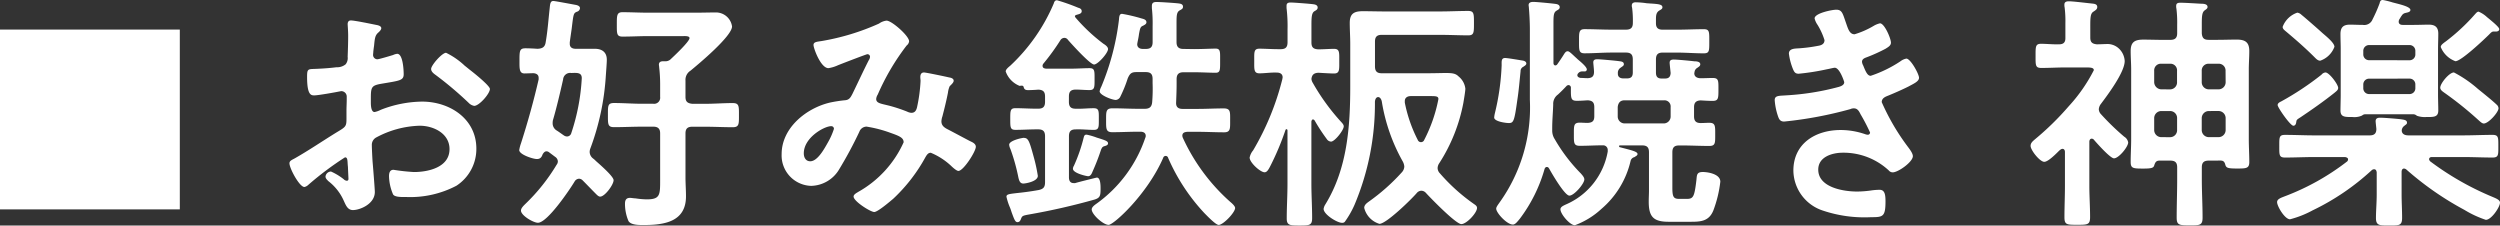
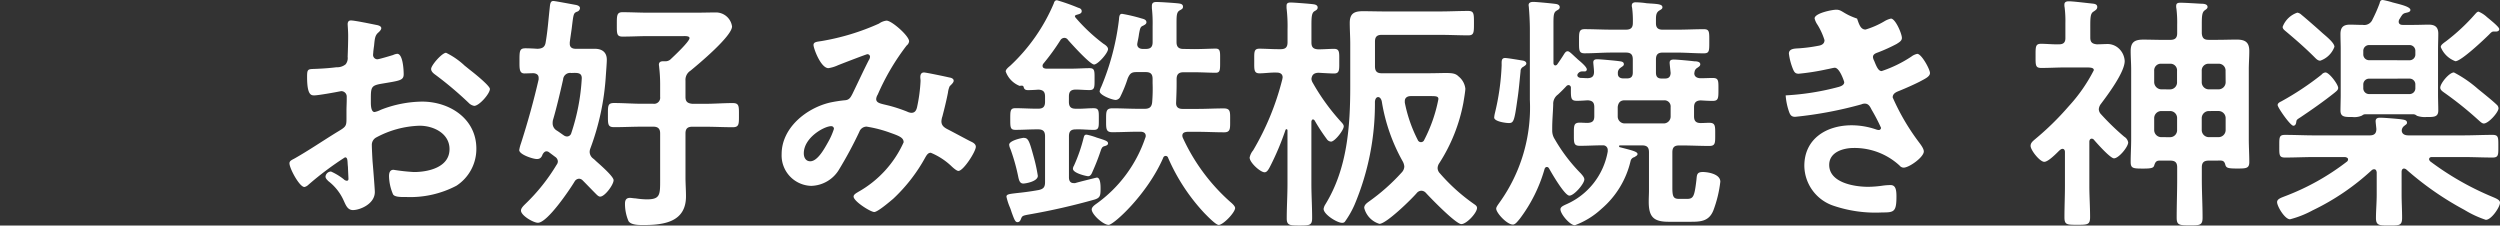
<svg xmlns="http://www.w3.org/2000/svg" width="180.748" height="16.308" viewBox="0 0 180.748 16.308">
  <rect x="0" y="0" width="180.748" height="16.308" fill="#333333" stroke="none" />
  <g id="hamburger_menu_01" transform="translate(-1468 -213.862)">
-     <path id="パス_13215" data-name="パス 13215" d="M14.6,5.614a5.4,5.4,0,0,0-1.35-.936c-.288,0-1.08.9-1.08,1.17,0,.2.2.342.324.432A25.771,25.771,0,0,1,14.886,8.3a.722.722,0,0,0,.4.216c.36,0,1.134-.882,1.134-1.224,0-.2-.9-.954-1.386-1.332C14.886,5.848,14.742,5.722,14.6,5.614Zm-8.46,7.128c0,.072.018.162.018.252,0,.036.036.774.036.792,0,.072-.018.144-.126.144a.355.355,0,0,1-.216-.108,4.321,4.321,0,0,0-.918-.558.407.407,0,0,0-.4.36c0,.144.126.252.216.342a3.642,3.642,0,0,1,1.1,1.4c.144.306.27.684.666.684C7,16.054,8.1,15.622,8.1,14.74c0-.18-.126-1.8-.162-2.178-.018-.252-.054-.972-.054-1.188a.606.606,0,0,1,.288-.558,7.017,7.017,0,0,1,3.168-.864c1.008,0,2.16.558,2.16,1.692,0,1.314-1.53,1.656-2.574,1.656a14.216,14.216,0,0,1-1.476-.162c-.27,0-.324.234-.324.468a3.49,3.49,0,0,0,.288,1.3c.09.18.468.2.756.2h.216A7.169,7.169,0,0,0,14,14.29a3.169,3.169,0,0,0,1.44-2.682c0-2.16-1.926-3.4-3.924-3.4A8.416,8.416,0,0,0,8.532,8.8a1.709,1.709,0,0,1-.45.162c-.234,0-.27-.4-.27-.7V8.008c0-.828.036-.954.7-1.08,1.368-.234,1.674-.234,1.674-.7,0-.306-.054-1.476-.468-1.476a.988.988,0,0,0-.306.09c-.18.054-1.008.306-1.134.306a.315.315,0,0,1-.306-.306c0-.072.018-.18.018-.252.018-.162.036-.306.054-.414.054-.558.072-.774.342-.99.072-.072.18-.18.18-.288,0-.162-.252-.216-.36-.234-.36-.072-1.566-.324-1.836-.324-.18,0-.234.126-.234.27,0,.072.036.486.036.846,0,.5-.018,1.008-.036,1.512a.729.729,0,0,1-.144.54.96.96,0,0,1-.666.216c-.558.072-1.188.108-1.746.126-.342.018-.378.09-.378.576,0,1.314.288,1.332.522,1.332.27,0,1.494-.216,1.836-.288.036,0,.072-.018.108-.018a.393.393,0,0,1,.4.414v.18c0,.27-.018.54-.018.81v.612c0,.558-.072.576-.756.99-.99.612-1.944,1.26-2.952,1.836-.216.126-.414.18-.414.378,0,.36.72,1.71,1.08,1.71a.566.566,0,0,0,.27-.144,22.784,22.784,0,0,1,2.664-2C6.12,12.238,6.12,12.418,6.138,12.742ZM29.466,5.164a.546.546,0,0,1-.414.126h-.09c-.162,0-.324.036-.324.252,0,.054.018.108.018.162a10.815,10.815,0,0,1,.072,1.332v.828a.441.441,0,0,1-.5.5h-.81c-.666,0-1.35-.054-2.016-.054-.468,0-.45.2-.45.864s-.018.882.45.882c.666,0,1.35-.036,2.016-.036h.81c.342,0,.5.144.5.486v3.384c0,1.062,0,1.386-.972,1.386a5.891,5.891,0,0,1-.81-.072c-.108,0-.288-.036-.4-.036-.288,0-.36.18-.36.432a3.19,3.19,0,0,0,.252,1.242c.18.306.81.288,1.116.288,1.476,0,3.042-.234,3.042-2.07,0-.468-.036-.918-.036-1.386V10.51c0-.342.144-.486.5-.486h.9c.666,0,1.35.036,2.016.036.468,0,.45-.234.45-.882,0-.63.018-.864-.45-.864-.666,0-1.35.054-2.016.054h-.9c-.36-.036-.5-.162-.5-.5V6.694a.781.781,0,0,1,.36-.72c.594-.486,3.006-2.5,3.006-3.2A1.174,1.174,0,0,0,32.8,1.762c-.54,0-1.062.018-1.6.018H27.9c-.63,0-1.314-.036-1.89-.036-.414,0-.414.234-.414.864,0,.684-.018.9.414.9.63,0,1.26-.036,1.89-.036h2.52c.108,0,.432-.018.432.144C30.852,3.868,29.718,4.93,29.466,5.164Zm-7.722,5.472c-.162-.108-.324-.234-.5-.342a.6.6,0,0,1-.288-.5,1.107,1.107,0,0,1,.018-.234c.252-.846.54-2.07.738-2.952a.508.508,0,0,1,.594-.468c.432-.018.756-.036.756.378a14.963,14.963,0,0,1-.756,3.96.325.325,0,0,1-.306.252A.43.43,0,0,1,21.744,10.636ZM19.944,6.6c-.36,1.566-.792,3.114-1.278,4.626a2.772,2.772,0,0,0-.126.486c0,.324.99.648,1.278.648.234,0,.342-.126.414-.342.072-.108.144-.216.288-.216a.32.32,0,0,1,.18.072l.432.324a.422.422,0,0,1,.2.324.39.39,0,0,1-.09.252A13.632,13.632,0,0,1,18.99,15.6c-.126.126-.324.306-.324.486,0,.36.9.882,1.224.882.684,0,2.286-2.376,2.646-2.97a.4.4,0,0,1,.324-.216.383.383,0,0,1,.27.126c.324.324.648.666.972.99.072.072.18.18.288.18.342,0,.972-.864.972-1.188,0-.252-.828-.99-1.278-1.386a1.627,1.627,0,0,0-.2-.18.615.615,0,0,1-.252-.468.722.722,0,0,1,.054-.27A18.162,18.162,0,0,0,24.8,6.352c.018-.27.072-.936.072-1.17,0-.558-.36-.792-.864-.792H22.626c-.234,0-.432-.09-.432-.36V3.922c.054-.414.108-.756.144-1.026.126-1.044.126-1.08.378-1.188a.288.288,0,0,0,.216-.252c0-.144-.144-.2-.27-.234-.216-.036-1.53-.288-1.656-.288-.234,0-.234.252-.27.576-.09.81-.144,1.62-.288,2.43-.054.324-.234.432-.576.45-.288-.018-.594-.036-.882-.036-.432,0-.432.2-.432.918,0,.54-.018.9.36.9.072,0,.594-.018.648-.018.216.018.378.108.378.342Zm21.348,3.582a5.04,5.04,0,0,1-.432.972c-.234.414-.738,1.368-1.278,1.368-.324,0-.468-.27-.468-.576,0-1.134,1.476-1.962,1.98-1.962A.188.188,0,0,1,41.292,10.186Zm3.816-7.83a1.173,1.173,0,0,0-.558.216,16.981,16.981,0,0,1-4.14,1.26c-.324.054-.594.054-.594.288s.522,1.674,1.08,1.674a2.625,2.625,0,0,0,.7-.216c.594-.234,2.052-.792,2.106-.792a.184.184,0,0,1,.2.18.478.478,0,0,1-.09.252c-.414.81-.792,1.638-1.188,2.448-.126.234-.216.432-.558.45a9.712,9.712,0,0,0-1.044.162c-1.728.4-3.51,1.836-3.51,3.726a2.2,2.2,0,0,0,2.142,2.3,2.418,2.418,0,0,0,2.034-1.224,29.155,29.155,0,0,0,1.44-2.682.563.563,0,0,1,.522-.378,9.071,9.071,0,0,1,1.728.45c.666.234.954.36.954.684a7.75,7.75,0,0,1-3.276,3.582c-.108.072-.342.18-.342.342,0,.342,1.224,1.116,1.494,1.116.252,0,1.152-.774,1.368-.954a11.95,11.95,0,0,0,2.34-3.024c.09-.144.18-.306.378-.306a4.87,4.87,0,0,1,1.458.936c.144.144.414.378.54.378.36,0,1.26-1.4,1.26-1.746,0-.216-.234-.324-.4-.4-.252-.126-1.314-.7-1.674-.882-.234-.126-.414-.27-.414-.558a1.279,1.279,0,0,1,.072-.36c.144-.558.288-1.134.4-1.71a1.607,1.607,0,0,1,.126-.468c.144-.144.288-.27.288-.4,0-.162-.2-.216-.324-.234-.216-.054-1.674-.36-1.818-.36-.216,0-.27.162-.27.342,0,.09.018.18.018.27A11.34,11.34,0,0,1,47.3,8.62c-.054.216-.144.4-.414.4a.863.863,0,0,1-.306-.09,11.161,11.161,0,0,0-1.242-.414c-.63-.162-.99-.18-.99-.5A.7.7,0,0,1,44.46,7.7a16.725,16.725,0,0,1,2.088-3.546.456.456,0,0,0,.18-.306C46.728,3.454,45.468,2.356,45.108,2.356Zm16,8.874c0-.162-.18-.216-.81-.414a4.722,4.722,0,0,0-.738-.216c-.162,0-.18.108-.216.234a11.635,11.635,0,0,1-.7,2.016.441.441,0,0,0-.072.216c0,.324.99.54,1.1.54.162,0,.252-.162.306-.306a15.9,15.9,0,0,0,.63-1.62c.054-.108.072-.18.2-.234C60.912,11.41,61.11,11.374,61.11,11.23Zm-6.066-.4c-.162,0-1.08.2-1.08.5a.863.863,0,0,0,.09.306A13.931,13.931,0,0,1,54.63,13.7c.054.216.108.432.36.432.144,0,1.044-.144,1.044-.558a11.692,11.692,0,0,0-.306-1.4C55.44,11.122,55.35,10.834,55.044,10.834Zm11.52-6.426c-.342,0-.5-.144-.5-.5V2.536c0-.612.018-.81.252-.936.126-.072.216-.108.216-.252,0-.18-.162-.216-.288-.234-.252-.036-1.368-.108-1.62-.108-.216,0-.342.054-.342.288v.162a9.978,9.978,0,0,1,.054,1.278V3.9c0,.36-.144.5-.5.5h-.2c-.216,0-.414-.09-.414-.342,0-.036.018-.09.018-.126.054-.252.09-.432.108-.594.09-.486.108-.54.324-.63.09-.054.216-.108.216-.234,0-.18-.18-.234-.324-.27a11.832,11.832,0,0,0-1.44-.342c-.234,0-.2.306-.234.522a18.05,18.05,0,0,1-1.26,4.734,1.316,1.316,0,0,0-.126.342c0,.288.918.63,1.17.63a.4.4,0,0,0,.324-.234,9.384,9.384,0,0,0,.54-1.332c.162-.36.27-.45.648-.45h.648c.36,0,.5.144.5.5v.306A11.473,11.473,0,0,1,64.3,8.26c-.036.342-.2.468-.54.468h-.432c-.63,0-1.26-.036-1.89-.036-.486,0-.468.234-.468.864,0,.612-.018.864.45.864.648,0,1.278-.036,1.908-.036h.108c.216,0,.4.072.4.306a.339.339,0,0,1-.036.144,9.66,9.66,0,0,1-3.546,4.77c-.126.09-.324.234-.324.4,0,.36.828,1.116,1.224,1.116.36,0,2.79-2.2,3.942-4.842a.185.185,0,0,1,.36,0,13.985,13.985,0,0,0,2.628,4c.162.162.81.846,1.026.846.324,0,1.188-.9,1.188-1.224,0-.144-.252-.36-.36-.45a13.952,13.952,0,0,1-3.42-4.626.424.424,0,0,1-.036-.144c0-.234.18-.27.36-.288h.738c.648,0,1.278.036,1.926.036.468,0,.432-.288.432-.864,0-.612.036-.864-.468-.864-.63,0-1.26.036-1.89.036h-1.08c-.324,0-.486-.144-.468-.468.018-.45.036-.9.036-1.35V6.586c0-.36.162-.5.5-.5h.756c.558,0,1.134.036,1.566.036.342,0,.324-.216.324-.864,0-.63.036-.882-.324-.882-.324,0-.99.036-1.566.036Zm-8.28,3.438c0-.342.126-.486.468-.5.342,0,.684.036,1.026.036.378,0,.36-.234.36-.792,0-.576.018-.792-.36-.792-.4,0-.864.036-1.314.036H56.628c-.144-.018-.252-.054-.252-.216a.268.268,0,0,1,.072-.162A16.171,16.171,0,0,0,57.672,3.76.341.341,0,0,1,57.96,3.6a.31.31,0,0,1,.252.144c.252.288,1.6,1.782,1.89,1.782.27,0,1.008-.828,1.008-1.116,0-.162-.2-.306-.324-.378a12.724,12.724,0,0,1-2.034-1.908c-.018-.036-.036-.054-.036-.09,0-.054.054-.072.09-.09.144-.054.4-.072.4-.27,0-.162-.126-.216-.252-.252A14.389,14.389,0,0,0,57.42.88c-.144,0-.2.108-.234.234A13.19,13.19,0,0,1,54.054,5.6c-.144.126-.342.27-.342.432A1.751,1.751,0,0,0,54.72,7.072c.036,0,.072-.018.108-.018h.054a.135.135,0,0,1,.126.09c.036.162.108.234.324.234.144,0,.576-.018.738-.036.36.018.486.162.486.5v.378c0,.36-.144.5-.5.5h-.108c-.5,0-1.008-.036-1.53-.036-.378,0-.378.18-.378.792,0,.594,0,.774.378.774.522,0,1.026-.036,1.53-.036h.108c.36,0,.5.144.5.5v3.312c0,.36-.108.5-.468.576-.7.126-1.206.18-1.548.216-.612.072-.774.09-.774.27a4.31,4.31,0,0,0,.252.774c.054.126.09.252.126.36.18.486.252.7.414.7.144,0,.2-.09.252-.216.09-.234.108-.252.612-.342a47.389,47.389,0,0,0,4.734-1.08c.378-.126.414-.27.414-.792,0-.2,0-.792-.27-.792-.018,0-1.4.342-1.566.4h-.108c-.252,0-.342-.18-.342-.414v-2.97c0-.36.144-.5.486-.5.432-.018.882.036,1.314.036.378,0,.36-.216.36-.774,0-.594.018-.792-.378-.792-.432,0-.864.054-1.3.036-.342,0-.486-.144-.486-.5ZM83.97,10.978a.25.25,0,0,1-.468,0,10.223,10.223,0,0,1-.936-2.7V8.17c0-.252.2-.36.432-.36h1.458c.378,0,.54.018.54.216A10.875,10.875,0,0,1,83.97,10.978ZM80.406,8.242c0-.126.054-.36.234-.36.162,0,.252.216.27.36a13.052,13.052,0,0,0,1.512,4.3.919.919,0,0,1,.108.36.648.648,0,0,1-.162.4,14.369,14.369,0,0,1-2.412,2.142c-.144.108-.324.234-.324.45a1.613,1.613,0,0,0,1.1,1.152c.5,0,2.34-1.8,2.718-2.25a.444.444,0,0,1,.306-.144.451.451,0,0,1,.324.144c.342.378,2.178,2.268,2.574,2.268.378,0,1.134-.81,1.134-1.17,0-.162-.162-.234-.306-.342A13.5,13.5,0,0,1,85.1,13.39a.561.561,0,0,1-.162-.378.67.67,0,0,1,.126-.36A12.214,12.214,0,0,0,86.8,8.3c.036-.216.144-.846.144-1.026a1.322,1.322,0,0,0-.486-.882c-.216-.216-.432-.252-.954-.252-.306,0-.738.018-1.368.018h-3.24c-.342,0-.486-.144-.486-.5V3.868c0-.342.144-.486.486-.486H85.1c.7,0,1.422.036,2.052.036.414,0,.414-.2.414-.882s0-.882-.414-.882c-.684,0-1.368.036-2.052.036h-3.96c-.54,0-1.08-.018-1.6-.018-.63,0-.954.162-.954.846,0,.5.036,1.026.036,1.53V7.09c0,2.952-.216,5.976-1.8,8.55a.808.808,0,0,0-.126.324c0,.4.972,1.008,1.332,1.008a.246.246,0,0,0,.2-.072,6.77,6.77,0,0,0,.7-1.224A18.769,18.769,0,0,0,80.406,8.242Zm-4.5-1.4a.685.685,0,0,1-.09-.27c.036-.324.2-.432.5-.45.306.018.918.054,1.134.054.414,0,.378-.288.378-.9s.036-.882-.378-.882c-.306,0-.792.036-1.134.036-.36-.018-.5-.144-.5-.5V2.7c0-.612.018-.9.216-1.026.126-.072.234-.126.234-.27,0-.162-.162-.216-.306-.234-.234-.036-1.44-.126-1.638-.126-.18,0-.306.036-.306.234v.162A10.892,10.892,0,0,1,74.088,3v.918c0,.36-.144.5-.5.5h-.108c-.522,0-1.044-.036-1.422-.036-.414,0-.378.252-.378.882,0,.612-.036.9.378.9.378,0,.828-.072,1.26-.054.216,0,.414.09.414.342,0,.054-.018.09-.018.126A19.254,19.254,0,0,1,71.6,11.734a1.176,1.176,0,0,0-.252.522c0,.36.774,1.062,1.08,1.062.18,0,.288-.216.378-.378a19.642,19.642,0,0,0,1.134-2.682c.018-.036.036-.054.072-.054.054,0,.072.054.072.09v3.852c0,.846-.054,1.674-.054,2.52,0,.5.252.5.936.5.72,0,.9-.018.9-.54,0-.828-.054-1.656-.054-2.484v-4.5c.018-.054.036-.144.108-.144s.09.036.126.072a13.369,13.369,0,0,0,.882,1.35.389.389,0,0,0,.306.18c.27,0,.918-.828.918-1.1,0-.144-.126-.252-.288-.432A15.479,15.479,0,0,1,75.906,6.838ZM89.82,5.056c-.288,0-.252.252-.252.522a17.2,17.2,0,0,1-.486,3.456,2.028,2.028,0,0,0-.054.324c0,.288.828.4,1.062.4.342,0,.4-.144.612-1.674.108-.684.162-1.386.234-2.07a.34.34,0,0,1,.2-.324c.072-.054.216-.126.216-.234,0-.144-.162-.2-.27-.216C90.828,5.2,90,5.056,89.82,5.056ZM101.3,8.116a.445.445,0,0,1,.486.486v.684a.5.5,0,0,1-.486.5H98.46a.5.5,0,0,1-.5-.5V8.6c.036-.306.18-.486.5-.486Zm-2.124,4.1c.072-.054.216-.108.216-.216,0-.18-.414-.27-1.3-.5a.094.094,0,0,1-.036-.072c0-.036.036-.054.072-.054H99.72c.36,0,.5.144.5.5v2.736c0,.27-.018.558-.018.828,0,1.1.342,1.458,1.44,1.458h1.4c.81,0,1.494.036,1.836-.828a8.682,8.682,0,0,0,.5-2.07c0-.576-.954-.7-1.26-.7-.45,0-.432.216-.468.576-.144,1.206-.216,1.368-.7,1.368h-.54c-.414,0-.5-.144-.5-.81V11.878c0-.36.144-.5.486-.5h.2c.666,0,1.314.036,1.98.036.45,0,.432-.216.432-.828s.018-.846-.432-.846c-.2,0-.4.018-.612.018-.342,0-.486-.144-.486-.486V8.62c0-.342.144-.486.486-.5.288.018.576.036.864.036.414,0,.414-.2.414-.828s.018-.828-.414-.828c-.27,0-.594.018-.864.018-.234,0-.468-.09-.468-.36a.78.78,0,0,1,.018-.09.386.386,0,0,1,.18-.288c.126-.09.234-.144.234-.27,0-.2-.288-.216-.432-.216-.27-.036-1.242-.126-1.476-.126-.18,0-.306.036-.306.234,0,.09.054.558.072.738-.018.288-.144.4-.414.4h-.234c-.288,0-.414-.126-.414-.432V5.164c0-.36.144-.5.486-.5h1.026c.648,0,1.3.054,1.944.054.414,0,.4-.18.4-.882,0-.666.018-.864-.4-.864-.612,0-1.3.036-1.944.036h-1.026c-.324,0-.486-.126-.486-.468v-.27c0-.288.018-.486.216-.63.144-.09.252-.126.252-.252,0-.216-.324-.234-.81-.27-.09,0-.2-.018-.306-.018a6.154,6.154,0,0,0-.81-.072c-.162,0-.288.054-.288.234A.447.447,0,0,0,99,1.42a7.48,7.48,0,0,1,.054,1.1c0,.342-.144.486-.5.486H97.524c-.666,0-1.314-.036-1.962-.036-.414,0-.4.252-.4.864,0,.648-.018.882.4.882.648,0,1.3-.054,1.962-.054H98.55c.36,0,.5.144.5.5V6.1c0,.306-.126.432-.432.432h-.234c-.234,0-.414-.09-.414-.342V6.136a.424.424,0,0,1,.2-.378c.144-.108.234-.144.234-.252,0-.18-.18-.2-.306-.216-.216-.036-1.4-.144-1.6-.144-.18,0-.306.036-.306.234,0,.036.054.54.054.666,0,.324-.126.45-.45.468-.18,0-.342-.018-.522-.018-.108-.018-.234-.072-.234-.2a.222.222,0,0,1,.072-.144.344.344,0,0,1,.252-.126h.2a.146.146,0,0,0,.162-.144c0-.2-.522-.612-.666-.738-.09-.09-.18-.162-.252-.234-.216-.2-.36-.342-.468-.342-.144,0-.216.144-.288.252-.144.234-.306.468-.468.7a.182.182,0,0,1-.126.072c-.108,0-.144-.09-.144-.18v-2.9c0-.522.018-.738.2-.864.144-.09.252-.126.252-.27,0-.162-.162-.216-.306-.234-.252-.036-1.368-.144-1.6-.144-.162,0-.342.036-.342.234,0,.054.018.126.018.18.036.4.072,1.044.072,1.584V8.08a11.785,11.785,0,0,1-2.2,7.434c-.072.108-.234.306-.234.432,0,.306.774,1.152,1.206,1.152.18,0,.342-.234.486-.4a10.913,10.913,0,0,0,1.8-3.6c.018-.072.072-.162.162-.162s.126.036.18.126c.18.324,1.116,1.944,1.458,1.944s1.08-.864,1.08-1.17c0-.162-.162-.324-.252-.432a12.078,12.078,0,0,1-1.89-2.484,1.117,1.117,0,0,1-.18-.63v-.162c0-.576.054-1.134.072-1.71a.824.824,0,0,1,.342-.72c.216-.2.432-.414.63-.63a.239.239,0,0,1,.144-.054.182.182,0,0,1,.162.2c0,.738-.018.936.432.936.252,0,.522-.018.774-.036.36.018.486.162.486.5v.648c0,.342-.126.468-.486.486-.18,0-.378-.018-.558-.018-.45,0-.432.216-.432.846,0,.612-.018.828.432.828.558,0,1.116-.036,1.674-.036a.331.331,0,0,1,.342.342v.108a5.132,5.132,0,0,1-3.042,3.834c-.144.072-.378.162-.378.342,0,.342.684,1.152,1.044,1.152a5.759,5.759,0,0,0,1.908-1.17,6.5,6.5,0,0,0,2.124-3.492A.369.369,0,0,1,99.18,12.22ZM113.76,1.564c-.306,0-1.566.252-1.566.63a1.364,1.364,0,0,0,.216.468,4.971,4.971,0,0,1,.5,1.1c0,.288-.234.378-.468.414a11.2,11.2,0,0,1-1.386.18c-.252.018-.72,0-.72.378a4.365,4.365,0,0,0,.306,1.152c.09.2.162.306.4.306a16.723,16.723,0,0,0,2.052-.324c.126-.018.468-.108.558-.108.36,0,.684,1.008.684,1.044,0,.2-.216.288-.4.342a18.5,18.5,0,0,1-3.834.612c-.468.036-.792,0-.792.342a4.565,4.565,0,0,0,.216,1.1c.09.27.162.45.468.45a28.333,28.333,0,0,0,4.788-.9.575.575,0,0,1,.252-.054c.27,0,.378.216.486.432a13.437,13.437,0,0,1,.684,1.314.161.161,0,0,1-.162.162.64.64,0,0,1-.18-.036,5.453,5.453,0,0,0-1.782-.306c-1.818,0-3.42.972-3.42,2.934a3.086,3.086,0,0,0,2.16,2.9,9.439,9.439,0,0,0,3.474.468c.846,0,1.026-.036,1.026-1.152,0-.522-.072-.828-.432-.828a4.755,4.755,0,0,0-.522.036,7.527,7.527,0,0,1-1.1.09c-.972,0-2.808-.288-2.808-1.584,0-.936,1.026-1.224,1.782-1.224a4.807,4.807,0,0,1,3.312,1.278.376.376,0,0,0,.288.144c.4,0,1.458-.756,1.458-1.17,0-.234-.288-.576-.432-.774a16.15,16.15,0,0,1-1.818-3.132c0-.306.288-.4.5-.486.486-.2.972-.414,1.44-.648.36-.2.756-.36.756-.63s-.612-1.386-.918-1.386a1.045,1.045,0,0,0-.432.2,9.028,9.028,0,0,1-2.142,1.044c-.216,0-.342-.234-.54-.738a.685.685,0,0,1-.09-.27c0-.234.234-.288.414-.36a11.983,11.983,0,0,0,1.3-.594c.162-.108.378-.216.378-.432,0-.306-.468-1.4-.792-1.4a1.57,1.57,0,0,0-.45.18,6.163,6.163,0,0,1-1.386.612c-.36,0-.468-.378-.612-.792C114.228,1.852,114.192,1.564,113.76,1.564Zm16.11,2.5c-.4.018-.918-.036-1.3-.036-.414,0-.4.216-.4.882s-.018.864.414.864c.576,0,1.17-.036,1.764-.036h1.458c.36,0,.576.018.576.2a11.626,11.626,0,0,1-1.818,2.61,20.491,20.491,0,0,1-2.448,2.394c-.144.126-.306.252-.306.468,0,.306.666,1.152.99,1.152.252,0,.738-.468,1.008-.738.072-.072.2-.2.306-.2.18,0,.18.2.18.234v2.43c0,.756-.036,1.512-.036,2.286,0,.54.18.54.918.54.756,0,.936,0,.936-.558,0-.756-.054-1.512-.054-2.268v-3.2c.018-.162.108-.2.162-.2a.2.2,0,0,1,.162.072c.216.252,1.188,1.35,1.458,1.35.342,0,1.026-.828,1.026-1.152a.6.6,0,0,0-.288-.414,17.786,17.786,0,0,1-1.674-1.62.554.554,0,0,1-.162-.36.7.7,0,0,1,.144-.378c.5-.666,1.728-2.3,1.728-3.114a1.336,1.336,0,0,0-.4-.882,1.214,1.214,0,0,0-.954-.342c-.18,0-.4.018-.666.018-.324-.036-.468-.144-.468-.486V3.112c0-.9-.018-1.242.216-1.4.162-.108.288-.18.288-.342,0-.216-.216-.234-.378-.252-.36-.036-1.368-.162-1.674-.162-.162,0-.324.036-.324.234a.876.876,0,0,0,.018.216,7.975,7.975,0,0,1,.054,1.134V3.58C130.338,3.9,130.212,4.066,129.87,4.066Zm7.416,3.258a.53.53,0,0,1-.54-.54V5.992a.482.482,0,0,1,.522-.522h.63a.477.477,0,0,1,.5.522v.792a.505.505,0,0,1-.522.54Zm-.018,3.456a.516.516,0,0,1-.522-.54V9.43a.516.516,0,0,1,.522-.54h.612a.505.505,0,0,1,.522.54v.81a.505.505,0,0,1-.522.54Zm4.122-1.89a.516.516,0,0,1,.522.54v.81a.516.516,0,0,1-.522.54h-.684a.516.516,0,0,1-.522-.54V9.43a.516.516,0,0,1,.522-.54Zm.522-2.106a.516.516,0,0,1-.522.54h-.684a.516.516,0,0,1-.522-.54V5.992a.487.487,0,0,1,.5-.522h.7a.491.491,0,0,1,.522.522Zm-.378,5.688c.234,0,.306.108.36.324.072.2.162.252.828.252s.9,0,.9-.468c0-.558-.036-1.1-.036-1.656V5.884c0-.432.036-.882.036-1.332,0-.648-.306-.828-.918-.828-.468,0-.936.018-1.386.018h-.63c-.342,0-.468-.126-.5-.468V2.626c0-.594.018-.864.2-1.008.126-.09.216-.144.216-.252,0-.216-.288-.234-.45-.234-.36-.018-1.17-.072-1.494-.072-.18,0-.324.018-.324.234a.739.739,0,0,0,.018.2,8.23,8.23,0,0,1,.054,1.17v.594c0,.342-.144.486-.5.486h-.558c-.468,0-.918-.018-1.386-.018-.63,0-.918.18-.918.828,0,.45.036.9.036,1.332v5.04c0,.54-.036,1.08-.036,1.638,0,.468.162.486.9.486.648,0,.756-.054.81-.252.072-.216.144-.324.378-.324h.774c.36,0,.5.144.5.486v.882c0,.918-.036,1.836-.036,2.754,0,.54.18.558.954.558.72,0,.918,0,.918-.558,0-.918-.054-1.836-.054-2.754v-.882c0-.342.144-.486.5-.486Zm20.106-3.78a.37.37,0,0,0-.144-.27c-.252-.252-1.062-.9-1.35-1.134A8.746,8.746,0,0,0,158.418,6.1c-.342,0-.99.792-.99,1.1,0,.162.162.27.288.36a25.4,25.4,0,0,1,2.448,1.962c.108.09.27.27.414.27C160.92,9.79,161.64,8.98,161.64,8.692ZM150.048,7.216c0-.252-.648-1.116-.918-1.116a.424.424,0,0,0-.288.162,20.766,20.766,0,0,1-2.9,1.926c-.108.054-.27.126-.27.27,0,.18.918,1.494,1.134,1.494.162,0,.2-.162.216-.288.018-.144.054-.162.306-.324.828-.558,1.656-1.134,2.448-1.764C149.9,7.468,150.048,7.378,150.048,7.216Zm11.646-4.248c0-.144-.486-.54-.882-.864a2.089,2.089,0,0,0-.612-.4c-.108,0-.2.126-.27.2a14.221,14.221,0,0,1-2.088,1.944c-.2.144-.378.27-.378.414a1.81,1.81,0,0,0,1.062,1.026c.414,0,2.088-1.584,2.448-1.944.072-.072.18-.2.288-.2h.162C161.55,3.148,161.694,3.112,161.694,2.968ZM149.778,4.246c0-.288-.594-.756-.882-1.008-.252-.234-1.242-1.1-1.494-1.3a.567.567,0,0,0-.306-.162,1.716,1.716,0,0,0-1.062,1.026c0,.162.144.252.27.36.684.576,1.368,1.17,2.016,1.818.126.126.252.27.432.27A1.675,1.675,0,0,0,149.778,4.246Zm5.418,2.3a.416.416,0,0,1,.432.432v.252a.416.416,0,0,1-.432.432h-2.9a.416.416,0,0,1-.432-.432V6.982a.416.416,0,0,1,.432-.432Zm-2.9-1.332a.416.416,0,0,1-.432-.432V4.552a.416.416,0,0,1,.432-.432h2.9a.416.416,0,0,1,.432.432v.234a.416.416,0,0,1-.432.432Zm.738-4.086a10.413,10.413,0,0,1-.5,1.134.642.642,0,0,1-.7.4c-.306,0-.63-.018-.936-.018-.486,0-.684.2-.684.684,0,.36.018.738.018,1.1V7.72c0,.306-.018.864-.018,1.134,0,.486.342.468.864.468a1.345,1.345,0,0,0,.7-.108.332.332,0,0,1,.216-.09h3.51a.4.4,0,0,1,.234.108,1.706,1.706,0,0,0,.684.09c.522,0,.864.018.864-.468,0-.378-.018-.756-.018-1.134V4.426c0-.378.018-.756.018-1.134,0-.468-.234-.648-.684-.648-.36,0-.72.018-1.08.018h-.81c-.144,0-.288-.054-.288-.234a.347.347,0,0,1,.054-.18c.054-.072.09-.162.162-.252a.408.408,0,0,1,.288-.2c.126-.036.342-.054.342-.216,0-.252-.882-.432-1.278-.54a6.009,6.009,0,0,0-.72-.18C153.09.862,153.072.988,153.036,1.132ZM154.98,13.12a22.087,22.087,0,0,0,4.194,2.916,7.46,7.46,0,0,0,1.548.72c.414,0,1.026-.936,1.026-1.242,0-.2-.288-.306-.5-.4a20.785,20.785,0,0,1-4.554-2.592c-.036-.054-.072-.09-.072-.144,0-.126.108-.162.2-.162h2.25c.72,0,1.422.036,2.142.036.432,0,.414-.2.414-.81,0-.63.018-.828-.414-.828-.72,0-1.422.036-2.142.036h-3.942c-.234,0-.468-.072-.486-.342a.435.435,0,0,1,.18-.342c.126-.108.2-.126.2-.234,0-.216-.27-.216-.468-.252-.324-.036-1.188-.108-1.476-.108-.162,0-.324.036-.324.252,0,.072.036.378.054.558,0,.342-.162.468-.486.468h-3.978c-.72,0-1.422-.036-2.142-.036-.432,0-.414.18-.414.828,0,.612-.018.81.414.81.72,0,1.422-.036,2.142-.036h2.2c.09.018.216.054.216.162a.2.2,0,0,1-.072.162,17.393,17.393,0,0,1-4.518,2.52c-.216.09-.54.18-.54.414,0,.306.558,1.242.936,1.242a7.2,7.2,0,0,0,1.638-.648,17.34,17.34,0,0,0,4.284-2.916.344.344,0,0,1,.144-.054c.162,0,.18.126.2.216v1.6c0,.594-.054,1.188-.054,1.71,0,.558.27.54.954.54.72,0,.936.018.936-.558,0-.558-.036-1.116-.036-1.692V13.282c0-.018,0-.234.18-.234A.32.32,0,0,1,154.98,13.12Z" transform="translate(1487 213)" fill="#fff" />
-     <rect id="長方形_28341" data-name="長方形 28341" width="13" height="13" transform="translate(1468 216)" fill="#fff" />
+     <path id="パス_13215" data-name="パス 13215" d="M14.6,5.614a5.4,5.4,0,0,0-1.35-.936c-.288,0-1.08.9-1.08,1.17,0,.2.2.342.324.432A25.771,25.771,0,0,1,14.886,8.3a.722.722,0,0,0,.4.216c.36,0,1.134-.882,1.134-1.224,0-.2-.9-.954-1.386-1.332C14.886,5.848,14.742,5.722,14.6,5.614Zm-8.46,7.128c0,.072.018.162.018.252,0,.036.036.774.036.792,0,.072-.018.144-.126.144a.355.355,0,0,1-.216-.108,4.321,4.321,0,0,0-.918-.558.407.407,0,0,0-.4.36c0,.144.126.252.216.342a3.642,3.642,0,0,1,1.1,1.4c.144.306.27.684.666.684C7,16.054,8.1,15.622,8.1,14.74c0-.18-.126-1.8-.162-2.178-.018-.252-.054-.972-.054-1.188a.606.606,0,0,1,.288-.558,7.017,7.017,0,0,1,3.168-.864c1.008,0,2.16.558,2.16,1.692,0,1.314-1.53,1.656-2.574,1.656a14.216,14.216,0,0,1-1.476-.162c-.27,0-.324.234-.324.468a3.49,3.49,0,0,0,.288,1.3c.09.18.468.2.756.2h.216A7.169,7.169,0,0,0,14,14.29a3.169,3.169,0,0,0,1.44-2.682c0-2.16-1.926-3.4-3.924-3.4A8.416,8.416,0,0,0,8.532,8.8a1.709,1.709,0,0,1-.45.162c-.234,0-.27-.4-.27-.7V8.008c0-.828.036-.954.7-1.08,1.368-.234,1.674-.234,1.674-.7,0-.306-.054-1.476-.468-1.476a.988.988,0,0,0-.306.09c-.18.054-1.008.306-1.134.306a.315.315,0,0,1-.306-.306c0-.072.018-.18.018-.252.018-.162.036-.306.054-.414.054-.558.072-.774.342-.99.072-.072.18-.18.18-.288,0-.162-.252-.216-.36-.234-.36-.072-1.566-.324-1.836-.324-.18,0-.234.126-.234.27,0,.072.036.486.036.846,0,.5-.018,1.008-.036,1.512a.729.729,0,0,1-.144.54.96.96,0,0,1-.666.216c-.558.072-1.188.108-1.746.126-.342.018-.378.09-.378.576,0,1.314.288,1.332.522,1.332.27,0,1.494-.216,1.836-.288.036,0,.072-.018.108-.018a.393.393,0,0,1,.4.414v.18c0,.27-.018.54-.018.81v.612c0,.558-.072.576-.756.99-.99.612-1.944,1.26-2.952,1.836-.216.126-.414.18-.414.378,0,.36.72,1.71,1.08,1.71a.566.566,0,0,0,.27-.144,22.784,22.784,0,0,1,2.664-2C6.12,12.238,6.12,12.418,6.138,12.742ZM29.466,5.164a.546.546,0,0,1-.414.126h-.09c-.162,0-.324.036-.324.252,0,.054.018.108.018.162a10.815,10.815,0,0,1,.072,1.332v.828a.441.441,0,0,1-.5.5h-.81c-.666,0-1.35-.054-2.016-.054-.468,0-.45.2-.45.864s-.018.882.45.882c.666,0,1.35-.036,2.016-.036h.81c.342,0,.5.144.5.486v3.384c0,1.062,0,1.386-.972,1.386a5.891,5.891,0,0,1-.81-.072c-.108,0-.288-.036-.4-.036-.288,0-.36.18-.36.432a3.19,3.19,0,0,0,.252,1.242c.18.306.81.288,1.116.288,1.476,0,3.042-.234,3.042-2.07,0-.468-.036-.918-.036-1.386V10.51c0-.342.144-.486.5-.486h.9c.666,0,1.35.036,2.016.036.468,0,.45-.234.45-.882,0-.63.018-.864-.45-.864-.666,0-1.35.054-2.016.054h-.9c-.36-.036-.5-.162-.5-.5V6.694a.781.781,0,0,1,.36-.72c.594-.486,3.006-2.5,3.006-3.2A1.174,1.174,0,0,0,32.8,1.762c-.54,0-1.062.018-1.6.018H27.9c-.63,0-1.314-.036-1.89-.036-.414,0-.414.234-.414.864,0,.684-.018.9.414.9.63,0,1.26-.036,1.89-.036h2.52c.108,0,.432-.018.432.144C30.852,3.868,29.718,4.93,29.466,5.164Zm-7.722,5.472c-.162-.108-.324-.234-.5-.342a.6.6,0,0,1-.288-.5,1.107,1.107,0,0,1,.018-.234c.252-.846.54-2.07.738-2.952a.508.508,0,0,1,.594-.468c.432-.018.756-.036.756.378a14.963,14.963,0,0,1-.756,3.96.325.325,0,0,1-.306.252A.43.43,0,0,1,21.744,10.636ZM19.944,6.6c-.36,1.566-.792,3.114-1.278,4.626a2.772,2.772,0,0,0-.126.486c0,.324.99.648,1.278.648.234,0,.342-.126.414-.342.072-.108.144-.216.288-.216a.32.32,0,0,1,.18.072l.432.324a.422.422,0,0,1,.2.324.39.39,0,0,1-.09.252A13.632,13.632,0,0,1,18.99,15.6c-.126.126-.324.306-.324.486,0,.36.9.882,1.224.882.684,0,2.286-2.376,2.646-2.97a.4.4,0,0,1,.324-.216.383.383,0,0,1,.27.126c.324.324.648.666.972.99.072.072.18.18.288.18.342,0,.972-.864.972-1.188,0-.252-.828-.99-1.278-1.386a1.627,1.627,0,0,0-.2-.18.615.615,0,0,1-.252-.468.722.722,0,0,1,.054-.27A18.162,18.162,0,0,0,24.8,6.352c.018-.27.072-.936.072-1.17,0-.558-.36-.792-.864-.792H22.626c-.234,0-.432-.09-.432-.36V3.922c.054-.414.108-.756.144-1.026.126-1.044.126-1.08.378-1.188a.288.288,0,0,0,.216-.252c0-.144-.144-.2-.27-.234-.216-.036-1.53-.288-1.656-.288-.234,0-.234.252-.27.576-.09.81-.144,1.62-.288,2.43-.054.324-.234.432-.576.45-.288-.018-.594-.036-.882-.036-.432,0-.432.2-.432.918,0,.54-.018.9.36.9.072,0,.594-.018.648-.018.216.018.378.108.378.342Zm21.348,3.582a5.04,5.04,0,0,1-.432.972c-.234.414-.738,1.368-1.278,1.368-.324,0-.468-.27-.468-.576,0-1.134,1.476-1.962,1.98-1.962A.188.188,0,0,1,41.292,10.186Zm3.816-7.83a1.173,1.173,0,0,0-.558.216,16.981,16.981,0,0,1-4.14,1.26c-.324.054-.594.054-.594.288s.522,1.674,1.08,1.674a2.625,2.625,0,0,0,.7-.216c.594-.234,2.052-.792,2.106-.792a.184.184,0,0,1,.2.18.478.478,0,0,1-.09.252c-.414.81-.792,1.638-1.188,2.448-.126.234-.216.432-.558.45a9.712,9.712,0,0,0-1.044.162c-1.728.4-3.51,1.836-3.51,3.726a2.2,2.2,0,0,0,2.142,2.3,2.418,2.418,0,0,0,2.034-1.224,29.155,29.155,0,0,0,1.44-2.682.563.563,0,0,1,.522-.378,9.071,9.071,0,0,1,1.728.45c.666.234.954.36.954.684a7.75,7.75,0,0,1-3.276,3.582c-.108.072-.342.18-.342.342,0,.342,1.224,1.116,1.494,1.116.252,0,1.152-.774,1.368-.954a11.95,11.95,0,0,0,2.34-3.024c.09-.144.18-.306.378-.306a4.87,4.87,0,0,1,1.458.936c.144.144.414.378.54.378.36,0,1.26-1.4,1.26-1.746,0-.216-.234-.324-.4-.4-.252-.126-1.314-.7-1.674-.882-.234-.126-.414-.27-.414-.558a1.279,1.279,0,0,1,.072-.36c.144-.558.288-1.134.4-1.71a1.607,1.607,0,0,1,.126-.468c.144-.144.288-.27.288-.4,0-.162-.2-.216-.324-.234-.216-.054-1.674-.36-1.818-.36-.216,0-.27.162-.27.342,0,.09.018.18.018.27A11.34,11.34,0,0,1,47.3,8.62c-.054.216-.144.4-.414.4a.863.863,0,0,1-.306-.09,11.161,11.161,0,0,0-1.242-.414c-.63-.162-.99-.18-.99-.5A.7.7,0,0,1,44.46,7.7a16.725,16.725,0,0,1,2.088-3.546.456.456,0,0,0,.18-.306C46.728,3.454,45.468,2.356,45.108,2.356Zm16,8.874c0-.162-.18-.216-.81-.414a4.722,4.722,0,0,0-.738-.216c-.162,0-.18.108-.216.234a11.635,11.635,0,0,1-.7,2.016.441.441,0,0,0-.072.216c0,.324.99.54,1.1.54.162,0,.252-.162.306-.306a15.9,15.9,0,0,0,.63-1.62c.054-.108.072-.18.2-.234C60.912,11.41,61.11,11.374,61.11,11.23Zm-6.066-.4c-.162,0-1.08.2-1.08.5a.863.863,0,0,0,.09.306A13.931,13.931,0,0,1,54.63,13.7c.054.216.108.432.36.432.144,0,1.044-.144,1.044-.558a11.692,11.692,0,0,0-.306-1.4C55.44,11.122,55.35,10.834,55.044,10.834Zm11.52-6.426c-.342,0-.5-.144-.5-.5V2.536c0-.612.018-.81.252-.936.126-.072.216-.108.216-.252,0-.18-.162-.216-.288-.234-.252-.036-1.368-.108-1.62-.108-.216,0-.342.054-.342.288v.162a9.978,9.978,0,0,1,.054,1.278V3.9c0,.36-.144.5-.5.5h-.2c-.216,0-.414-.09-.414-.342,0-.036.018-.09.018-.126.054-.252.09-.432.108-.594.09-.486.108-.54.324-.63.09-.054.216-.108.216-.234,0-.18-.18-.234-.324-.27a11.832,11.832,0,0,0-1.44-.342c-.234,0-.2.306-.234.522a18.05,18.05,0,0,1-1.26,4.734,1.316,1.316,0,0,0-.126.342c0,.288.918.63,1.17.63a.4.4,0,0,0,.324-.234,9.384,9.384,0,0,0,.54-1.332c.162-.36.27-.45.648-.45h.648c.36,0,.5.144.5.5v.306A11.473,11.473,0,0,1,64.3,8.26c-.036.342-.2.468-.54.468h-.432c-.63,0-1.26-.036-1.89-.036-.486,0-.468.234-.468.864,0,.612-.018.864.45.864.648,0,1.278-.036,1.908-.036h.108c.216,0,.4.072.4.306a.339.339,0,0,1-.036.144,9.66,9.66,0,0,1-3.546,4.77c-.126.09-.324.234-.324.4,0,.36.828,1.116,1.224,1.116.36,0,2.79-2.2,3.942-4.842a.185.185,0,0,1,.36,0,13.985,13.985,0,0,0,2.628,4c.162.162.81.846,1.026.846.324,0,1.188-.9,1.188-1.224,0-.144-.252-.36-.36-.45a13.952,13.952,0,0,1-3.42-4.626.424.424,0,0,1-.036-.144c0-.234.18-.27.36-.288h.738c.648,0,1.278.036,1.926.036.468,0,.432-.288.432-.864,0-.612.036-.864-.468-.864-.63,0-1.26.036-1.89.036h-1.08c-.324,0-.486-.144-.468-.468.018-.45.036-.9.036-1.35V6.586c0-.36.162-.5.5-.5h.756c.558,0,1.134.036,1.566.036.342,0,.324-.216.324-.864,0-.63.036-.882-.324-.882-.324,0-.99.036-1.566.036Zm-8.28,3.438c0-.342.126-.486.468-.5.342,0,.684.036,1.026.036.378,0,.36-.234.36-.792,0-.576.018-.792-.36-.792-.4,0-.864.036-1.314.036H56.628c-.144-.018-.252-.054-.252-.216a.268.268,0,0,1,.072-.162A16.171,16.171,0,0,0,57.672,3.76.341.341,0,0,1,57.96,3.6a.31.31,0,0,1,.252.144c.252.288,1.6,1.782,1.89,1.782.27,0,1.008-.828,1.008-1.116,0-.162-.2-.306-.324-.378a12.724,12.724,0,0,1-2.034-1.908c-.018-.036-.036-.054-.036-.09,0-.054.054-.072.09-.09.144-.054.4-.072.4-.27,0-.162-.126-.216-.252-.252A14.389,14.389,0,0,0,57.42.88c-.144,0-.2.108-.234.234A13.19,13.19,0,0,1,54.054,5.6c-.144.126-.342.27-.342.432A1.751,1.751,0,0,0,54.72,7.072c.036,0,.072-.018.108-.018h.054a.135.135,0,0,1,.126.09c.036.162.108.234.324.234.144,0,.576-.018.738-.036.36.018.486.162.486.5v.378c0,.36-.144.5-.5.5h-.108c-.5,0-1.008-.036-1.53-.036-.378,0-.378.18-.378.792,0,.594,0,.774.378.774.522,0,1.026-.036,1.53-.036h.108c.36,0,.5.144.5.5v3.312c0,.36-.108.5-.468.576-.7.126-1.206.18-1.548.216-.612.072-.774.09-.774.27a4.31,4.31,0,0,0,.252.774c.054.126.09.252.126.36.18.486.252.7.414.7.144,0,.2-.09.252-.216.09-.234.108-.252.612-.342a47.389,47.389,0,0,0,4.734-1.08c.378-.126.414-.27.414-.792,0-.2,0-.792-.27-.792-.018,0-1.4.342-1.566.4h-.108c-.252,0-.342-.18-.342-.414v-2.97c0-.36.144-.5.486-.5.432-.018.882.036,1.314.036.378,0,.36-.216.36-.774,0-.594.018-.792-.378-.792-.432,0-.864.054-1.3.036-.342,0-.486-.144-.486-.5ZM83.97,10.978a.25.25,0,0,1-.468,0,10.223,10.223,0,0,1-.936-2.7V8.17c0-.252.2-.36.432-.36h1.458c.378,0,.54.018.54.216A10.875,10.875,0,0,1,83.97,10.978ZM80.406,8.242c0-.126.054-.36.234-.36.162,0,.252.216.27.36a13.052,13.052,0,0,0,1.512,4.3.919.919,0,0,1,.108.36.648.648,0,0,1-.162.4,14.369,14.369,0,0,1-2.412,2.142c-.144.108-.324.234-.324.45a1.613,1.613,0,0,0,1.1,1.152c.5,0,2.34-1.8,2.718-2.25a.444.444,0,0,1,.306-.144.451.451,0,0,1,.324.144c.342.378,2.178,2.268,2.574,2.268.378,0,1.134-.81,1.134-1.17,0-.162-.162-.234-.306-.342A13.5,13.5,0,0,1,85.1,13.39a.561.561,0,0,1-.162-.378.67.67,0,0,1,.126-.36A12.214,12.214,0,0,0,86.8,8.3c.036-.216.144-.846.144-1.026a1.322,1.322,0,0,0-.486-.882c-.216-.216-.432-.252-.954-.252-.306,0-.738.018-1.368.018h-3.24c-.342,0-.486-.144-.486-.5V3.868c0-.342.144-.486.486-.486H85.1c.7,0,1.422.036,2.052.036.414,0,.414-.2.414-.882s0-.882-.414-.882c-.684,0-1.368.036-2.052.036h-3.96c-.54,0-1.08-.018-1.6-.018-.63,0-.954.162-.954.846,0,.5.036,1.026.036,1.53V7.09c0,2.952-.216,5.976-1.8,8.55a.808.808,0,0,0-.126.324c0,.4.972,1.008,1.332,1.008a.246.246,0,0,0,.2-.072,6.77,6.77,0,0,0,.7-1.224A18.769,18.769,0,0,0,80.406,8.242Zm-4.5-1.4a.685.685,0,0,1-.09-.27c.036-.324.2-.432.5-.45.306.018.918.054,1.134.054.414,0,.378-.288.378-.9s.036-.882-.378-.882c-.306,0-.792.036-1.134.036-.36-.018-.5-.144-.5-.5V2.7c0-.612.018-.9.216-1.026.126-.072.234-.126.234-.27,0-.162-.162-.216-.306-.234-.234-.036-1.44-.126-1.638-.126-.18,0-.306.036-.306.234v.162A10.892,10.892,0,0,1,74.088,3v.918c0,.36-.144.5-.5.5h-.108c-.522,0-1.044-.036-1.422-.036-.414,0-.378.252-.378.882,0,.612-.036.9.378.9.378,0,.828-.072,1.26-.054.216,0,.414.09.414.342,0,.054-.018.09-.018.126A19.254,19.254,0,0,1,71.6,11.734a1.176,1.176,0,0,0-.252.522c0,.36.774,1.062,1.08,1.062.18,0,.288-.216.378-.378a19.642,19.642,0,0,0,1.134-2.682c.018-.036.036-.054.072-.054.054,0,.072.054.072.09v3.852c0,.846-.054,1.674-.054,2.52,0,.5.252.5.936.5.72,0,.9-.018.9-.54,0-.828-.054-1.656-.054-2.484v-4.5c.018-.054.036-.144.108-.144s.09.036.126.072a13.369,13.369,0,0,0,.882,1.35.389.389,0,0,0,.306.18c.27,0,.918-.828.918-1.1,0-.144-.126-.252-.288-.432A15.479,15.479,0,0,1,75.906,6.838ZM89.82,5.056c-.288,0-.252.252-.252.522a17.2,17.2,0,0,1-.486,3.456,2.028,2.028,0,0,0-.054.324c0,.288.828.4,1.062.4.342,0,.4-.144.612-1.674.108-.684.162-1.386.234-2.07a.34.34,0,0,1,.2-.324c.072-.054.216-.126.216-.234,0-.144-.162-.2-.27-.216C90.828,5.2,90,5.056,89.82,5.056ZM101.3,8.116a.445.445,0,0,1,.486.486v.684a.5.5,0,0,1-.486.5H98.46a.5.5,0,0,1-.5-.5V8.6c.036-.306.18-.486.5-.486Zm-2.124,4.1c.072-.054.216-.108.216-.216,0-.18-.414-.27-1.3-.5a.094.094,0,0,1-.036-.072c0-.036.036-.054.072-.054H99.72c.36,0,.5.144.5.5v2.736c0,.27-.018.558-.018.828,0,1.1.342,1.458,1.44,1.458h1.4c.81,0,1.494.036,1.836-.828a8.682,8.682,0,0,0,.5-2.07c0-.576-.954-.7-1.26-.7-.45,0-.432.216-.468.576-.144,1.206-.216,1.368-.7,1.368h-.54c-.414,0-.5-.144-.5-.81V11.878c0-.36.144-.5.486-.5h.2c.666,0,1.314.036,1.98.036.45,0,.432-.216.432-.828s.018-.846-.432-.846c-.2,0-.4.018-.612.018-.342,0-.486-.144-.486-.486V8.62c0-.342.144-.486.486-.5.288.018.576.036.864.036.414,0,.414-.2.414-.828s.018-.828-.414-.828c-.27,0-.594.018-.864.018-.234,0-.468-.09-.468-.36a.78.78,0,0,1,.018-.09.386.386,0,0,1,.18-.288c.126-.09.234-.144.234-.27,0-.2-.288-.216-.432-.216-.27-.036-1.242-.126-1.476-.126-.18,0-.306.036-.306.234,0,.09.054.558.072.738-.018.288-.144.4-.414.4h-.234c-.288,0-.414-.126-.414-.432V5.164c0-.36.144-.5.486-.5h1.026c.648,0,1.3.054,1.944.054.414,0,.4-.18.4-.882,0-.666.018-.864-.4-.864-.612,0-1.3.036-1.944.036h-1.026c-.324,0-.486-.126-.486-.468v-.27c0-.288.018-.486.216-.63.144-.09.252-.126.252-.252,0-.216-.324-.234-.81-.27-.09,0-.2-.018-.306-.018a6.154,6.154,0,0,0-.81-.072c-.162,0-.288.054-.288.234A.447.447,0,0,0,99,1.42a7.48,7.48,0,0,1,.054,1.1c0,.342-.144.486-.5.486H97.524c-.666,0-1.314-.036-1.962-.036-.414,0-.4.252-.4.864,0,.648-.018.882.4.882.648,0,1.3-.054,1.962-.054H98.55c.36,0,.5.144.5.5V6.1c0,.306-.126.432-.432.432h-.234c-.234,0-.414-.09-.414-.342V6.136a.424.424,0,0,1,.2-.378c.144-.108.234-.144.234-.252,0-.18-.18-.2-.306-.216-.216-.036-1.4-.144-1.6-.144-.18,0-.306.036-.306.234,0,.036.054.54.054.666,0,.324-.126.45-.45.468-.18,0-.342-.018-.522-.018-.108-.018-.234-.072-.234-.2a.222.222,0,0,1,.072-.144.344.344,0,0,1,.252-.126h.2a.146.146,0,0,0,.162-.144c0-.2-.522-.612-.666-.738-.09-.09-.18-.162-.252-.234-.216-.2-.36-.342-.468-.342-.144,0-.216.144-.288.252-.144.234-.306.468-.468.7a.182.182,0,0,1-.126.072c-.108,0-.144-.09-.144-.18v-2.9c0-.522.018-.738.2-.864.144-.09.252-.126.252-.27,0-.162-.162-.216-.306-.234-.252-.036-1.368-.144-1.6-.144-.162,0-.342.036-.342.234,0,.054.018.126.018.18.036.4.072,1.044.072,1.584V8.08a11.785,11.785,0,0,1-2.2,7.434c-.072.108-.234.306-.234.432,0,.306.774,1.152,1.206,1.152.18,0,.342-.234.486-.4a10.913,10.913,0,0,0,1.8-3.6c.018-.072.072-.162.162-.162s.126.036.18.126c.18.324,1.116,1.944,1.458,1.944s1.08-.864,1.08-1.17c0-.162-.162-.324-.252-.432a12.078,12.078,0,0,1-1.89-2.484,1.117,1.117,0,0,1-.18-.63v-.162c0-.576.054-1.134.072-1.71a.824.824,0,0,1,.342-.72c.216-.2.432-.414.63-.63a.239.239,0,0,1,.144-.054.182.182,0,0,1,.162.2c0,.738-.018.936.432.936.252,0,.522-.018.774-.036.36.018.486.162.486.5v.648c0,.342-.126.468-.486.486-.18,0-.378-.018-.558-.018-.45,0-.432.216-.432.846,0,.612-.018.828.432.828.558,0,1.116-.036,1.674-.036a.331.331,0,0,1,.342.342v.108a5.132,5.132,0,0,1-3.042,3.834c-.144.072-.378.162-.378.342,0,.342.684,1.152,1.044,1.152a5.759,5.759,0,0,0,1.908-1.17,6.5,6.5,0,0,0,2.124-3.492A.369.369,0,0,1,99.18,12.22ZM113.76,1.564c-.306,0-1.566.252-1.566.63a1.364,1.364,0,0,0,.216.468,4.971,4.971,0,0,1,.5,1.1c0,.288-.234.378-.468.414a11.2,11.2,0,0,1-1.386.18c-.252.018-.72,0-.72.378a4.365,4.365,0,0,0,.306,1.152c.09.2.162.306.4.306a16.723,16.723,0,0,0,2.052-.324c.126-.018.468-.108.558-.108.36,0,.684,1.008.684,1.044,0,.2-.216.288-.4.342a18.5,18.5,0,0,1-3.834.612a4.565,4.565,0,0,0,.216,1.1c.09.27.162.45.468.45a28.333,28.333,0,0,0,4.788-.9.575.575,0,0,1,.252-.054c.27,0,.378.216.486.432a13.437,13.437,0,0,1,.684,1.314.161.161,0,0,1-.162.162.64.64,0,0,1-.18-.036,5.453,5.453,0,0,0-1.782-.306c-1.818,0-3.42.972-3.42,2.934a3.086,3.086,0,0,0,2.16,2.9,9.439,9.439,0,0,0,3.474.468c.846,0,1.026-.036,1.026-1.152,0-.522-.072-.828-.432-.828a4.755,4.755,0,0,0-.522.036,7.527,7.527,0,0,1-1.1.09c-.972,0-2.808-.288-2.808-1.584,0-.936,1.026-1.224,1.782-1.224a4.807,4.807,0,0,1,3.312,1.278.376.376,0,0,0,.288.144c.4,0,1.458-.756,1.458-1.17,0-.234-.288-.576-.432-.774a16.15,16.15,0,0,1-1.818-3.132c0-.306.288-.4.5-.486.486-.2.972-.414,1.44-.648.36-.2.756-.36.756-.63s-.612-1.386-.918-1.386a1.045,1.045,0,0,0-.432.2,9.028,9.028,0,0,1-2.142,1.044c-.216,0-.342-.234-.54-.738a.685.685,0,0,1-.09-.27c0-.234.234-.288.414-.36a11.983,11.983,0,0,0,1.3-.594c.162-.108.378-.216.378-.432,0-.306-.468-1.4-.792-1.4a1.57,1.57,0,0,0-.45.18,6.163,6.163,0,0,1-1.386.612c-.36,0-.468-.378-.612-.792C114.228,1.852,114.192,1.564,113.76,1.564Zm16.11,2.5c-.4.018-.918-.036-1.3-.036-.414,0-.4.216-.4.882s-.018.864.414.864c.576,0,1.17-.036,1.764-.036h1.458c.36,0,.576.018.576.2a11.626,11.626,0,0,1-1.818,2.61,20.491,20.491,0,0,1-2.448,2.394c-.144.126-.306.252-.306.468,0,.306.666,1.152.99,1.152.252,0,.738-.468,1.008-.738.072-.072.2-.2.306-.2.18,0,.18.2.18.234v2.43c0,.756-.036,1.512-.036,2.286,0,.54.18.54.918.54.756,0,.936,0,.936-.558,0-.756-.054-1.512-.054-2.268v-3.2c.018-.162.108-.2.162-.2a.2.2,0,0,1,.162.072c.216.252,1.188,1.35,1.458,1.35.342,0,1.026-.828,1.026-1.152a.6.6,0,0,0-.288-.414,17.786,17.786,0,0,1-1.674-1.62.554.554,0,0,1-.162-.36.7.7,0,0,1,.144-.378c.5-.666,1.728-2.3,1.728-3.114a1.336,1.336,0,0,0-.4-.882,1.214,1.214,0,0,0-.954-.342c-.18,0-.4.018-.666.018-.324-.036-.468-.144-.468-.486V3.112c0-.9-.018-1.242.216-1.4.162-.108.288-.18.288-.342,0-.216-.216-.234-.378-.252-.36-.036-1.368-.162-1.674-.162-.162,0-.324.036-.324.234a.876.876,0,0,0,.018.216,7.975,7.975,0,0,1,.054,1.134V3.58C130.338,3.9,130.212,4.066,129.87,4.066Zm7.416,3.258a.53.53,0,0,1-.54-.54V5.992a.482.482,0,0,1,.522-.522h.63a.477.477,0,0,1,.5.522v.792a.505.505,0,0,1-.522.54Zm-.018,3.456a.516.516,0,0,1-.522-.54V9.43a.516.516,0,0,1,.522-.54h.612a.505.505,0,0,1,.522.54v.81a.505.505,0,0,1-.522.54Zm4.122-1.89a.516.516,0,0,1,.522.54v.81a.516.516,0,0,1-.522.54h-.684a.516.516,0,0,1-.522-.54V9.43a.516.516,0,0,1,.522-.54Zm.522-2.106a.516.516,0,0,1-.522.54h-.684a.516.516,0,0,1-.522-.54V5.992a.487.487,0,0,1,.5-.522h.7a.491.491,0,0,1,.522.522Zm-.378,5.688c.234,0,.306.108.36.324.072.2.162.252.828.252s.9,0,.9-.468c0-.558-.036-1.1-.036-1.656V5.884c0-.432.036-.882.036-1.332,0-.648-.306-.828-.918-.828-.468,0-.936.018-1.386.018h-.63c-.342,0-.468-.126-.5-.468V2.626c0-.594.018-.864.2-1.008.126-.09.216-.144.216-.252,0-.216-.288-.234-.45-.234-.36-.018-1.17-.072-1.494-.072-.18,0-.324.018-.324.234a.739.739,0,0,0,.018.2,8.23,8.23,0,0,1,.054,1.17v.594c0,.342-.144.486-.5.486h-.558c-.468,0-.918-.018-1.386-.018-.63,0-.918.18-.918.828,0,.45.036.9.036,1.332v5.04c0,.54-.036,1.08-.036,1.638,0,.468.162.486.9.486.648,0,.756-.054.81-.252.072-.216.144-.324.378-.324h.774c.36,0,.5.144.5.486v.882c0,.918-.036,1.836-.036,2.754,0,.54.18.558.954.558.72,0,.918,0,.918-.558,0-.918-.054-1.836-.054-2.754v-.882c0-.342.144-.486.5-.486Zm20.106-3.78a.37.37,0,0,0-.144-.27c-.252-.252-1.062-.9-1.35-1.134A8.746,8.746,0,0,0,158.418,6.1c-.342,0-.99.792-.99,1.1,0,.162.162.27.288.36a25.4,25.4,0,0,1,2.448,1.962c.108.09.27.27.414.27C160.92,9.79,161.64,8.98,161.64,8.692ZM150.048,7.216c0-.252-.648-1.116-.918-1.116a.424.424,0,0,0-.288.162,20.766,20.766,0,0,1-2.9,1.926c-.108.054-.27.126-.27.27,0,.18.918,1.494,1.134,1.494.162,0,.2-.162.216-.288.018-.144.054-.162.306-.324.828-.558,1.656-1.134,2.448-1.764C149.9,7.468,150.048,7.378,150.048,7.216Zm11.646-4.248c0-.144-.486-.54-.882-.864a2.089,2.089,0,0,0-.612-.4c-.108,0-.2.126-.27.2a14.221,14.221,0,0,1-2.088,1.944c-.2.144-.378.27-.378.414a1.81,1.81,0,0,0,1.062,1.026c.414,0,2.088-1.584,2.448-1.944.072-.072.18-.2.288-.2h.162C161.55,3.148,161.694,3.112,161.694,2.968ZM149.778,4.246c0-.288-.594-.756-.882-1.008-.252-.234-1.242-1.1-1.494-1.3a.567.567,0,0,0-.306-.162,1.716,1.716,0,0,0-1.062,1.026c0,.162.144.252.27.36.684.576,1.368,1.17,2.016,1.818.126.126.252.27.432.27A1.675,1.675,0,0,0,149.778,4.246Zm5.418,2.3a.416.416,0,0,1,.432.432v.252a.416.416,0,0,1-.432.432h-2.9a.416.416,0,0,1-.432-.432V6.982a.416.416,0,0,1,.432-.432Zm-2.9-1.332a.416.416,0,0,1-.432-.432V4.552a.416.416,0,0,1,.432-.432h2.9a.416.416,0,0,1,.432.432v.234a.416.416,0,0,1-.432.432Zm.738-4.086a10.413,10.413,0,0,1-.5,1.134.642.642,0,0,1-.7.4c-.306,0-.63-.018-.936-.018-.486,0-.684.2-.684.684,0,.36.018.738.018,1.1V7.72c0,.306-.018.864-.018,1.134,0,.486.342.468.864.468a1.345,1.345,0,0,0,.7-.108.332.332,0,0,1,.216-.09h3.51a.4.4,0,0,1,.234.108,1.706,1.706,0,0,0,.684.09c.522,0,.864.018.864-.468,0-.378-.018-.756-.018-1.134V4.426c0-.378.018-.756.018-1.134,0-.468-.234-.648-.684-.648-.36,0-.72.018-1.08.018h-.81c-.144,0-.288-.054-.288-.234a.347.347,0,0,1,.054-.18c.054-.072.09-.162.162-.252a.408.408,0,0,1,.288-.2c.126-.036.342-.054.342-.216,0-.252-.882-.432-1.278-.54a6.009,6.009,0,0,0-.72-.18C153.09.862,153.072.988,153.036,1.132ZM154.98,13.12a22.087,22.087,0,0,0,4.194,2.916,7.46,7.46,0,0,0,1.548.72c.414,0,1.026-.936,1.026-1.242,0-.2-.288-.306-.5-.4a20.785,20.785,0,0,1-4.554-2.592c-.036-.054-.072-.09-.072-.144,0-.126.108-.162.2-.162h2.25c.72,0,1.422.036,2.142.036.432,0,.414-.2.414-.81,0-.63.018-.828-.414-.828-.72,0-1.422.036-2.142.036h-3.942c-.234,0-.468-.072-.486-.342a.435.435,0,0,1,.18-.342c.126-.108.2-.126.2-.234,0-.216-.27-.216-.468-.252-.324-.036-1.188-.108-1.476-.108-.162,0-.324.036-.324.252,0,.072.036.378.054.558,0,.342-.162.468-.486.468h-3.978c-.72,0-1.422-.036-2.142-.036-.432,0-.414.18-.414.828,0,.612-.018.81.414.81.72,0,1.422-.036,2.142-.036h2.2c.09.018.216.054.216.162a.2.2,0,0,1-.072.162,17.393,17.393,0,0,1-4.518,2.52c-.216.09-.54.18-.54.414,0,.306.558,1.242.936,1.242a7.2,7.2,0,0,0,1.638-.648,17.34,17.34,0,0,0,4.284-2.916.344.344,0,0,1,.144-.054c.162,0,.18.126.2.216v1.6c0,.594-.054,1.188-.054,1.71,0,.558.27.54.954.54.72,0,.936.018.936-.558,0-.558-.036-1.116-.036-1.692V13.282c0-.018,0-.234.18-.234A.32.32,0,0,1,154.98,13.12Z" transform="translate(1487 213)" fill="#fff" />
  </g>
</svg>